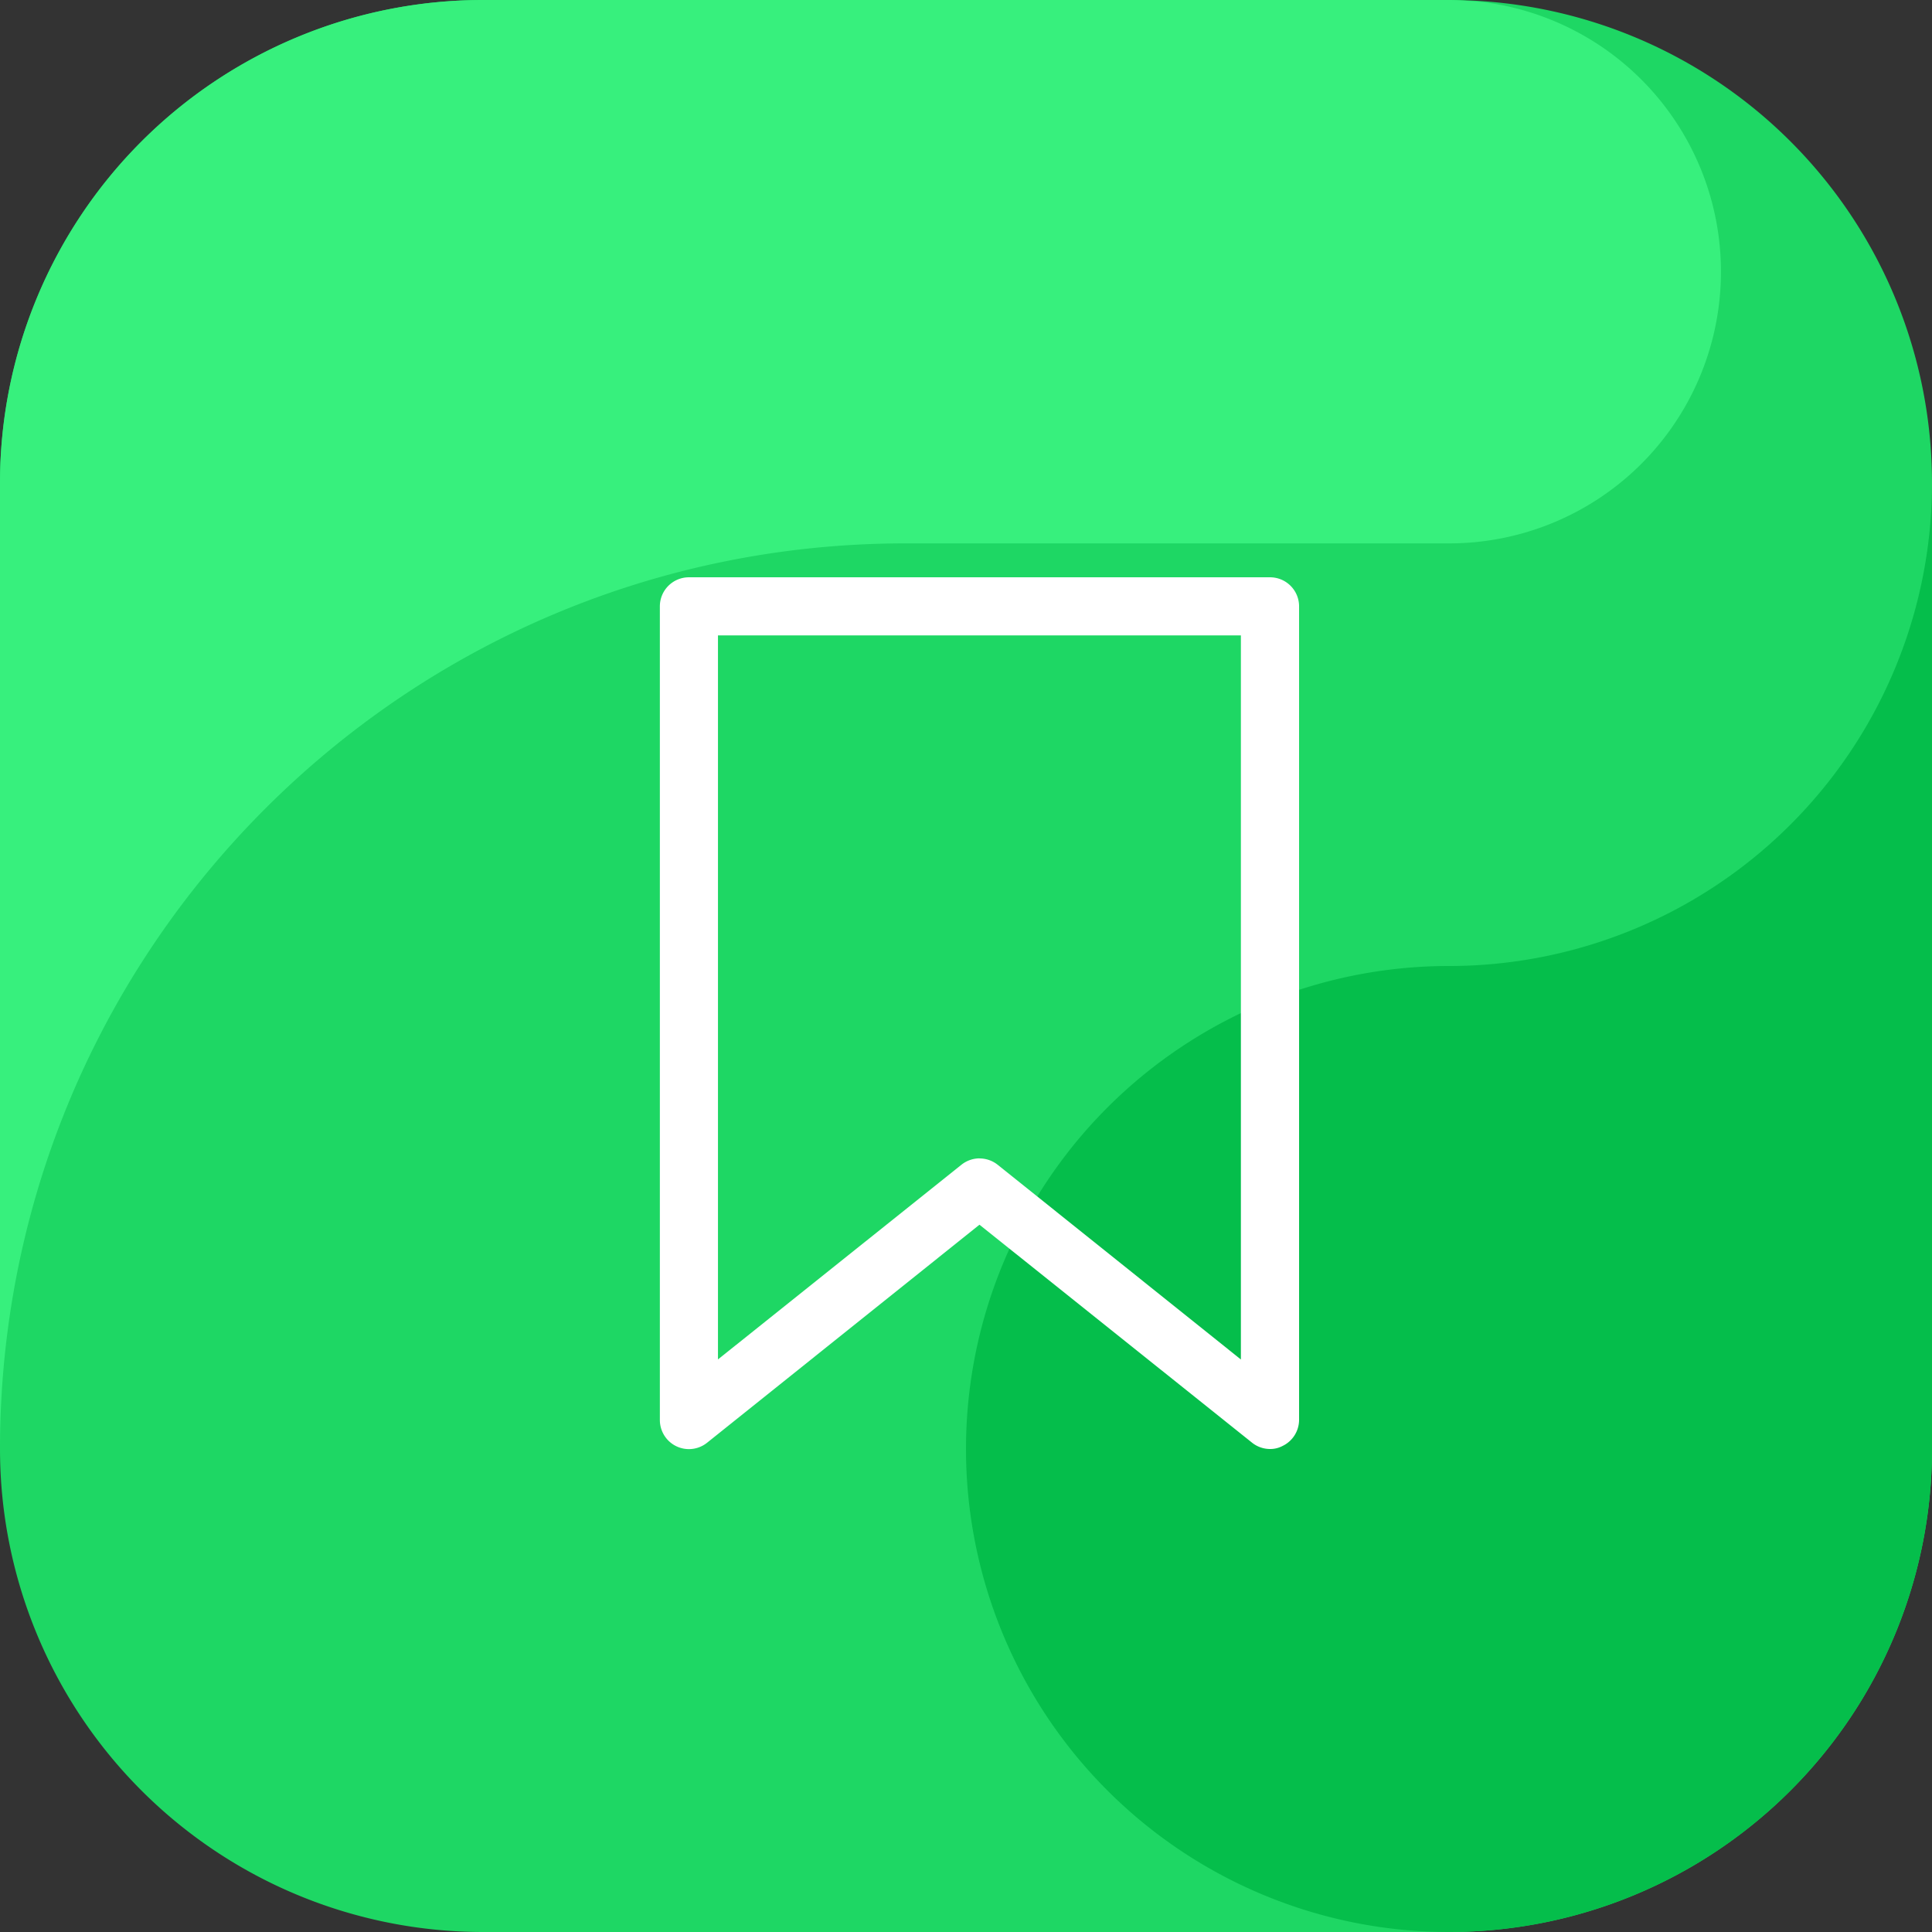
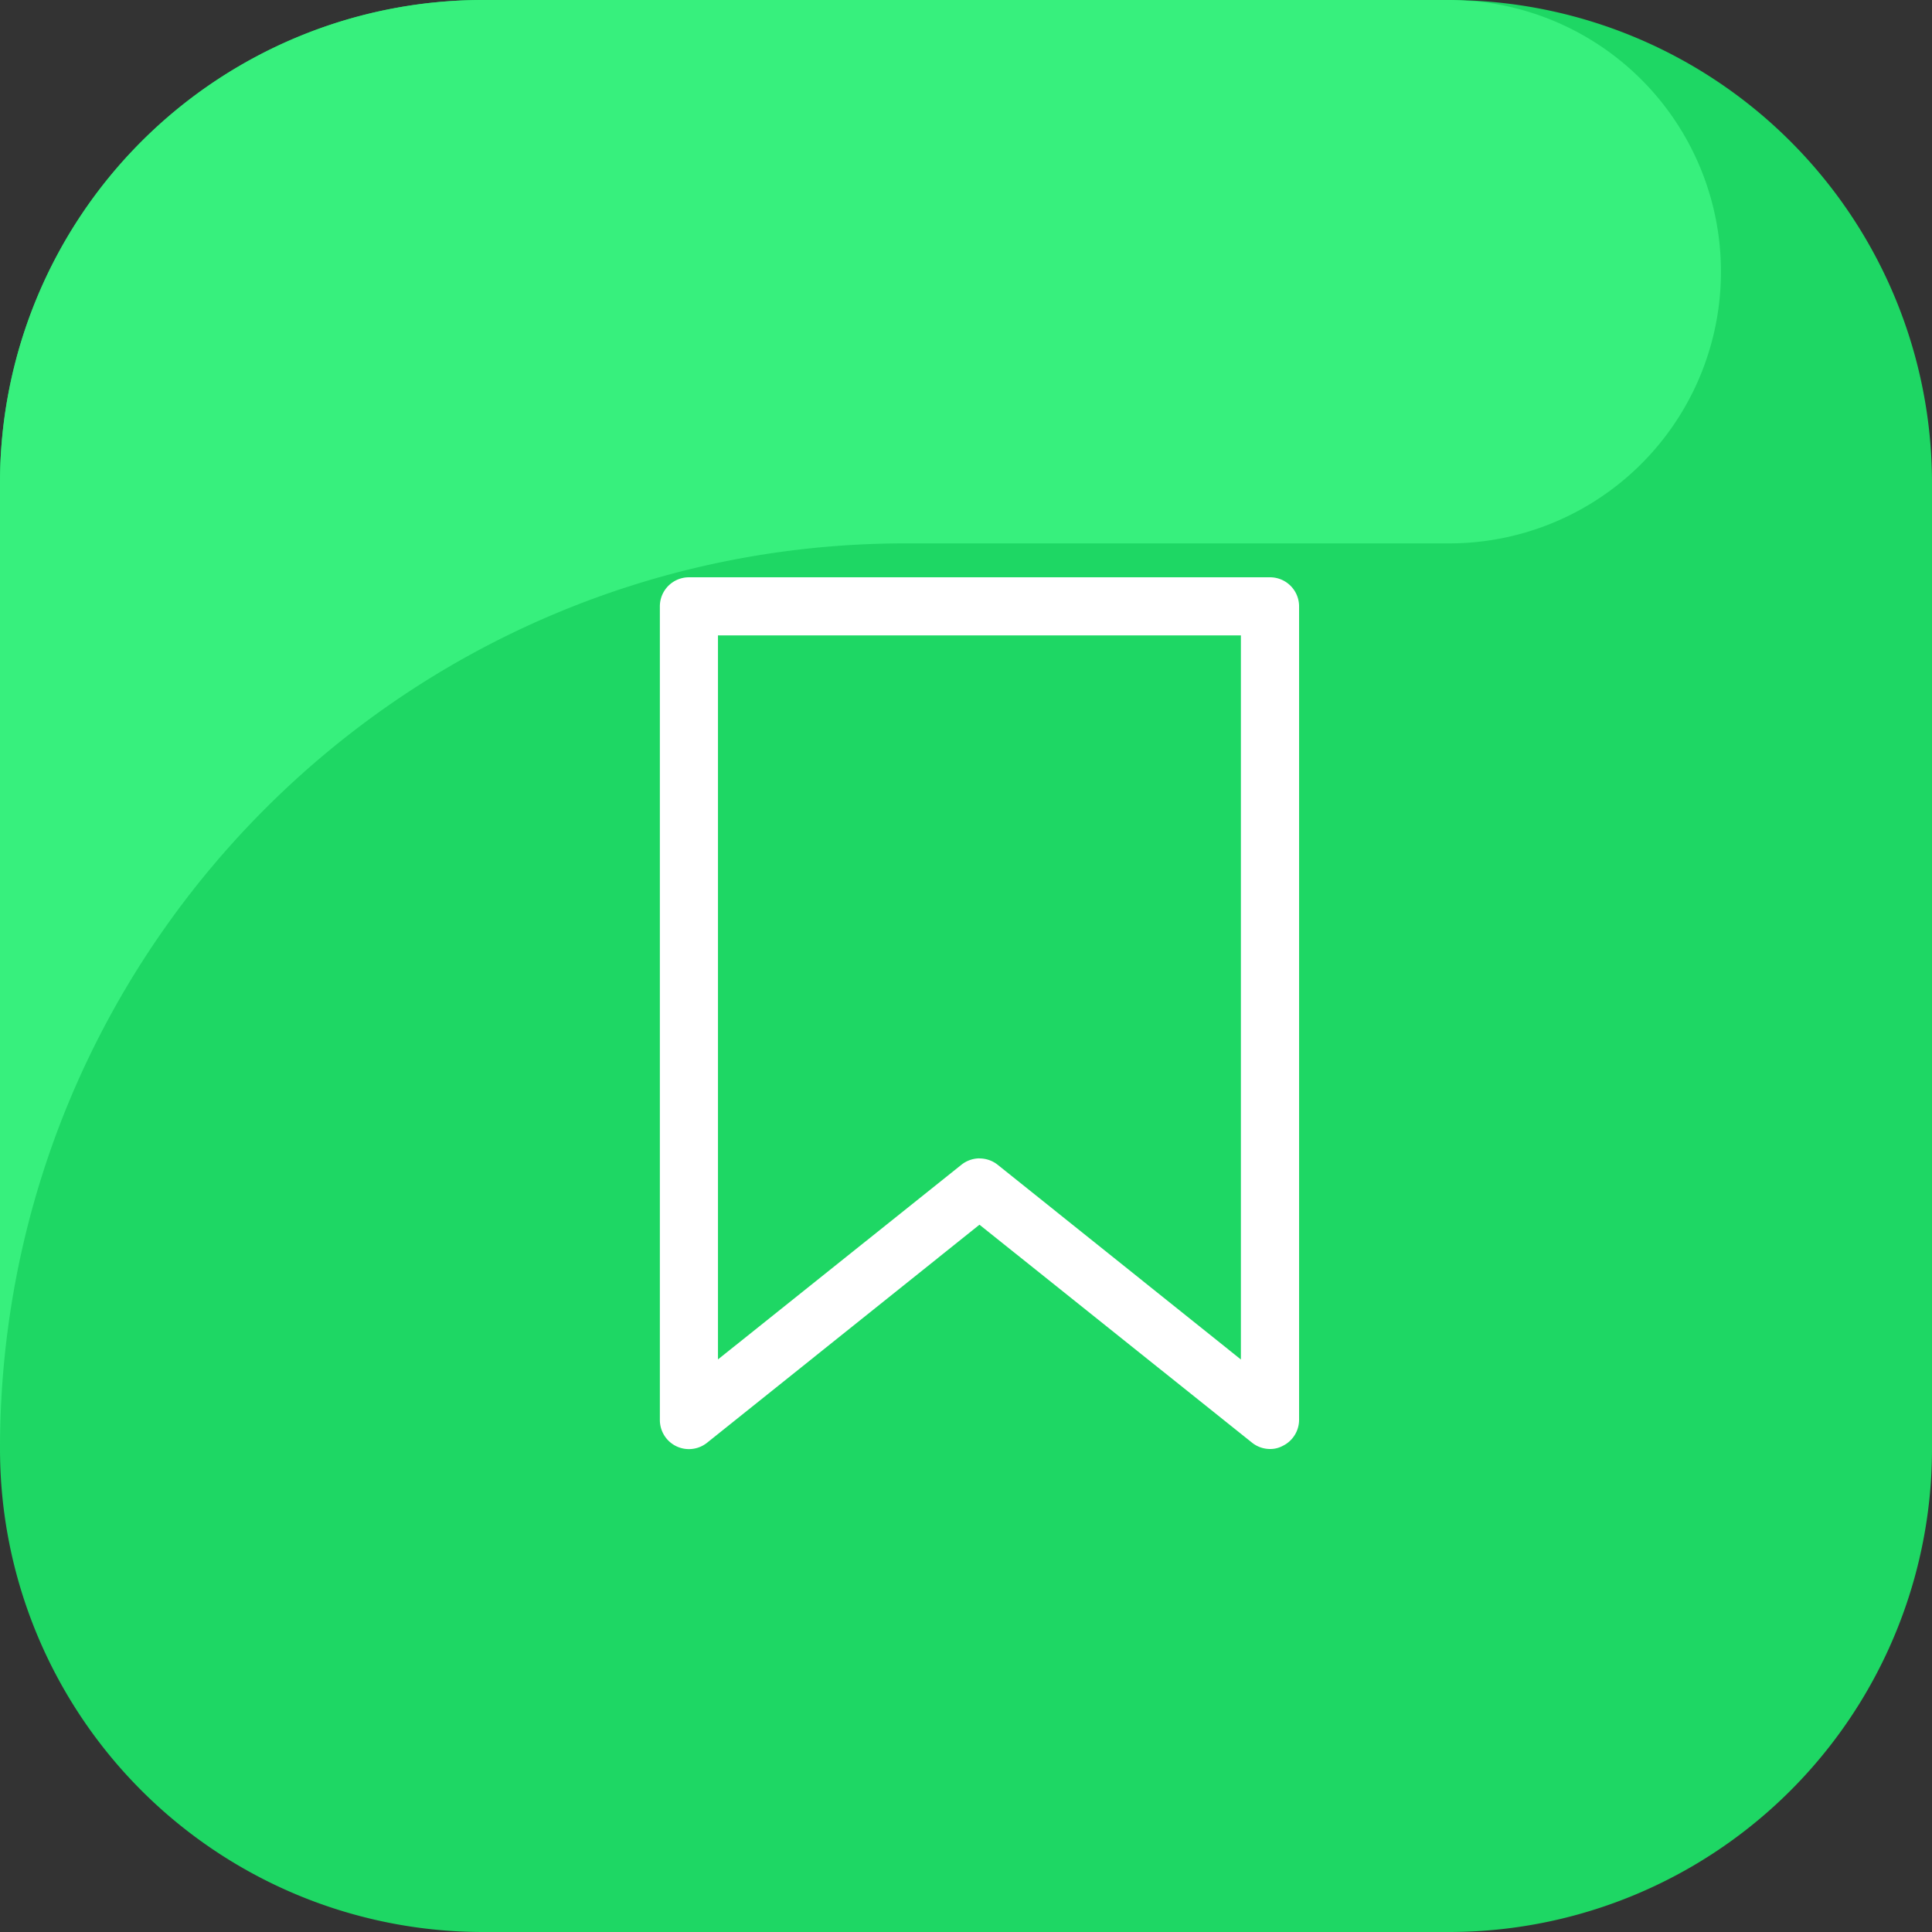
<svg xmlns="http://www.w3.org/2000/svg" viewBox="0 0 512 512">
  <rect x="0" y="0" width="512" height="512" fill="#333333" stroke="none" />
  <defs>
    <style>.cls-1{fill:#1ed764;}.cls-1,.cls-2,.cls-3{fill-rule:evenodd;}.cls-2{fill:#37f07d;}.cls-3{fill:#05be4b;}.cls-4{fill:#fff;}</style>
  </defs>
  <g id="Capa_2" data-name="Capa 2">
    <g id="Capa_1-2" data-name="Capa 1">
      <path class="cls-1" d="M384,512H128A128,128,0,0,1,0,384V128A128,128,0,0,1,128,0H384A128,128,0,0,1,512,128V384A128,128,0,0,1,384,512" />
      <path class="cls-2" d="M240,144H384A72,72,0,0,0,391.36.37C388.91.23,386.49,0,384,0H128A128,128,0,0,0,0,128V384C0,251.45,107.45,144,240,144" />
-       <path class="cls-3" d="M384,256A128,128,0,1,0,512,384V128A128,128,0,0,1,384,256" />
      <path class="cls-4" d="M336.56,384a7.65,7.65,0,0,1-4.77-1.69l-72.22-57.75-72.15,57.75a7.7,7.7,0,0,1-10.83-1.13,7.79,7.79,0,0,1-1.72-4.88V160.69a7.7,7.7,0,0,1,7.7-7.7h154a7.7,7.7,0,0,1,7.7,7.7V376.27a7.7,7.7,0,0,1-4.39,6.93A6.92,6.92,0,0,1,336.56,384Zm-77-77a7.71,7.71,0,0,1,4.85,1.69l64.44,51.59V168.39H190.27V360.26l64.52-51.59a7.76,7.76,0,0,1,4.78-1.69Z" />
    </g>
  </g>
</svg>